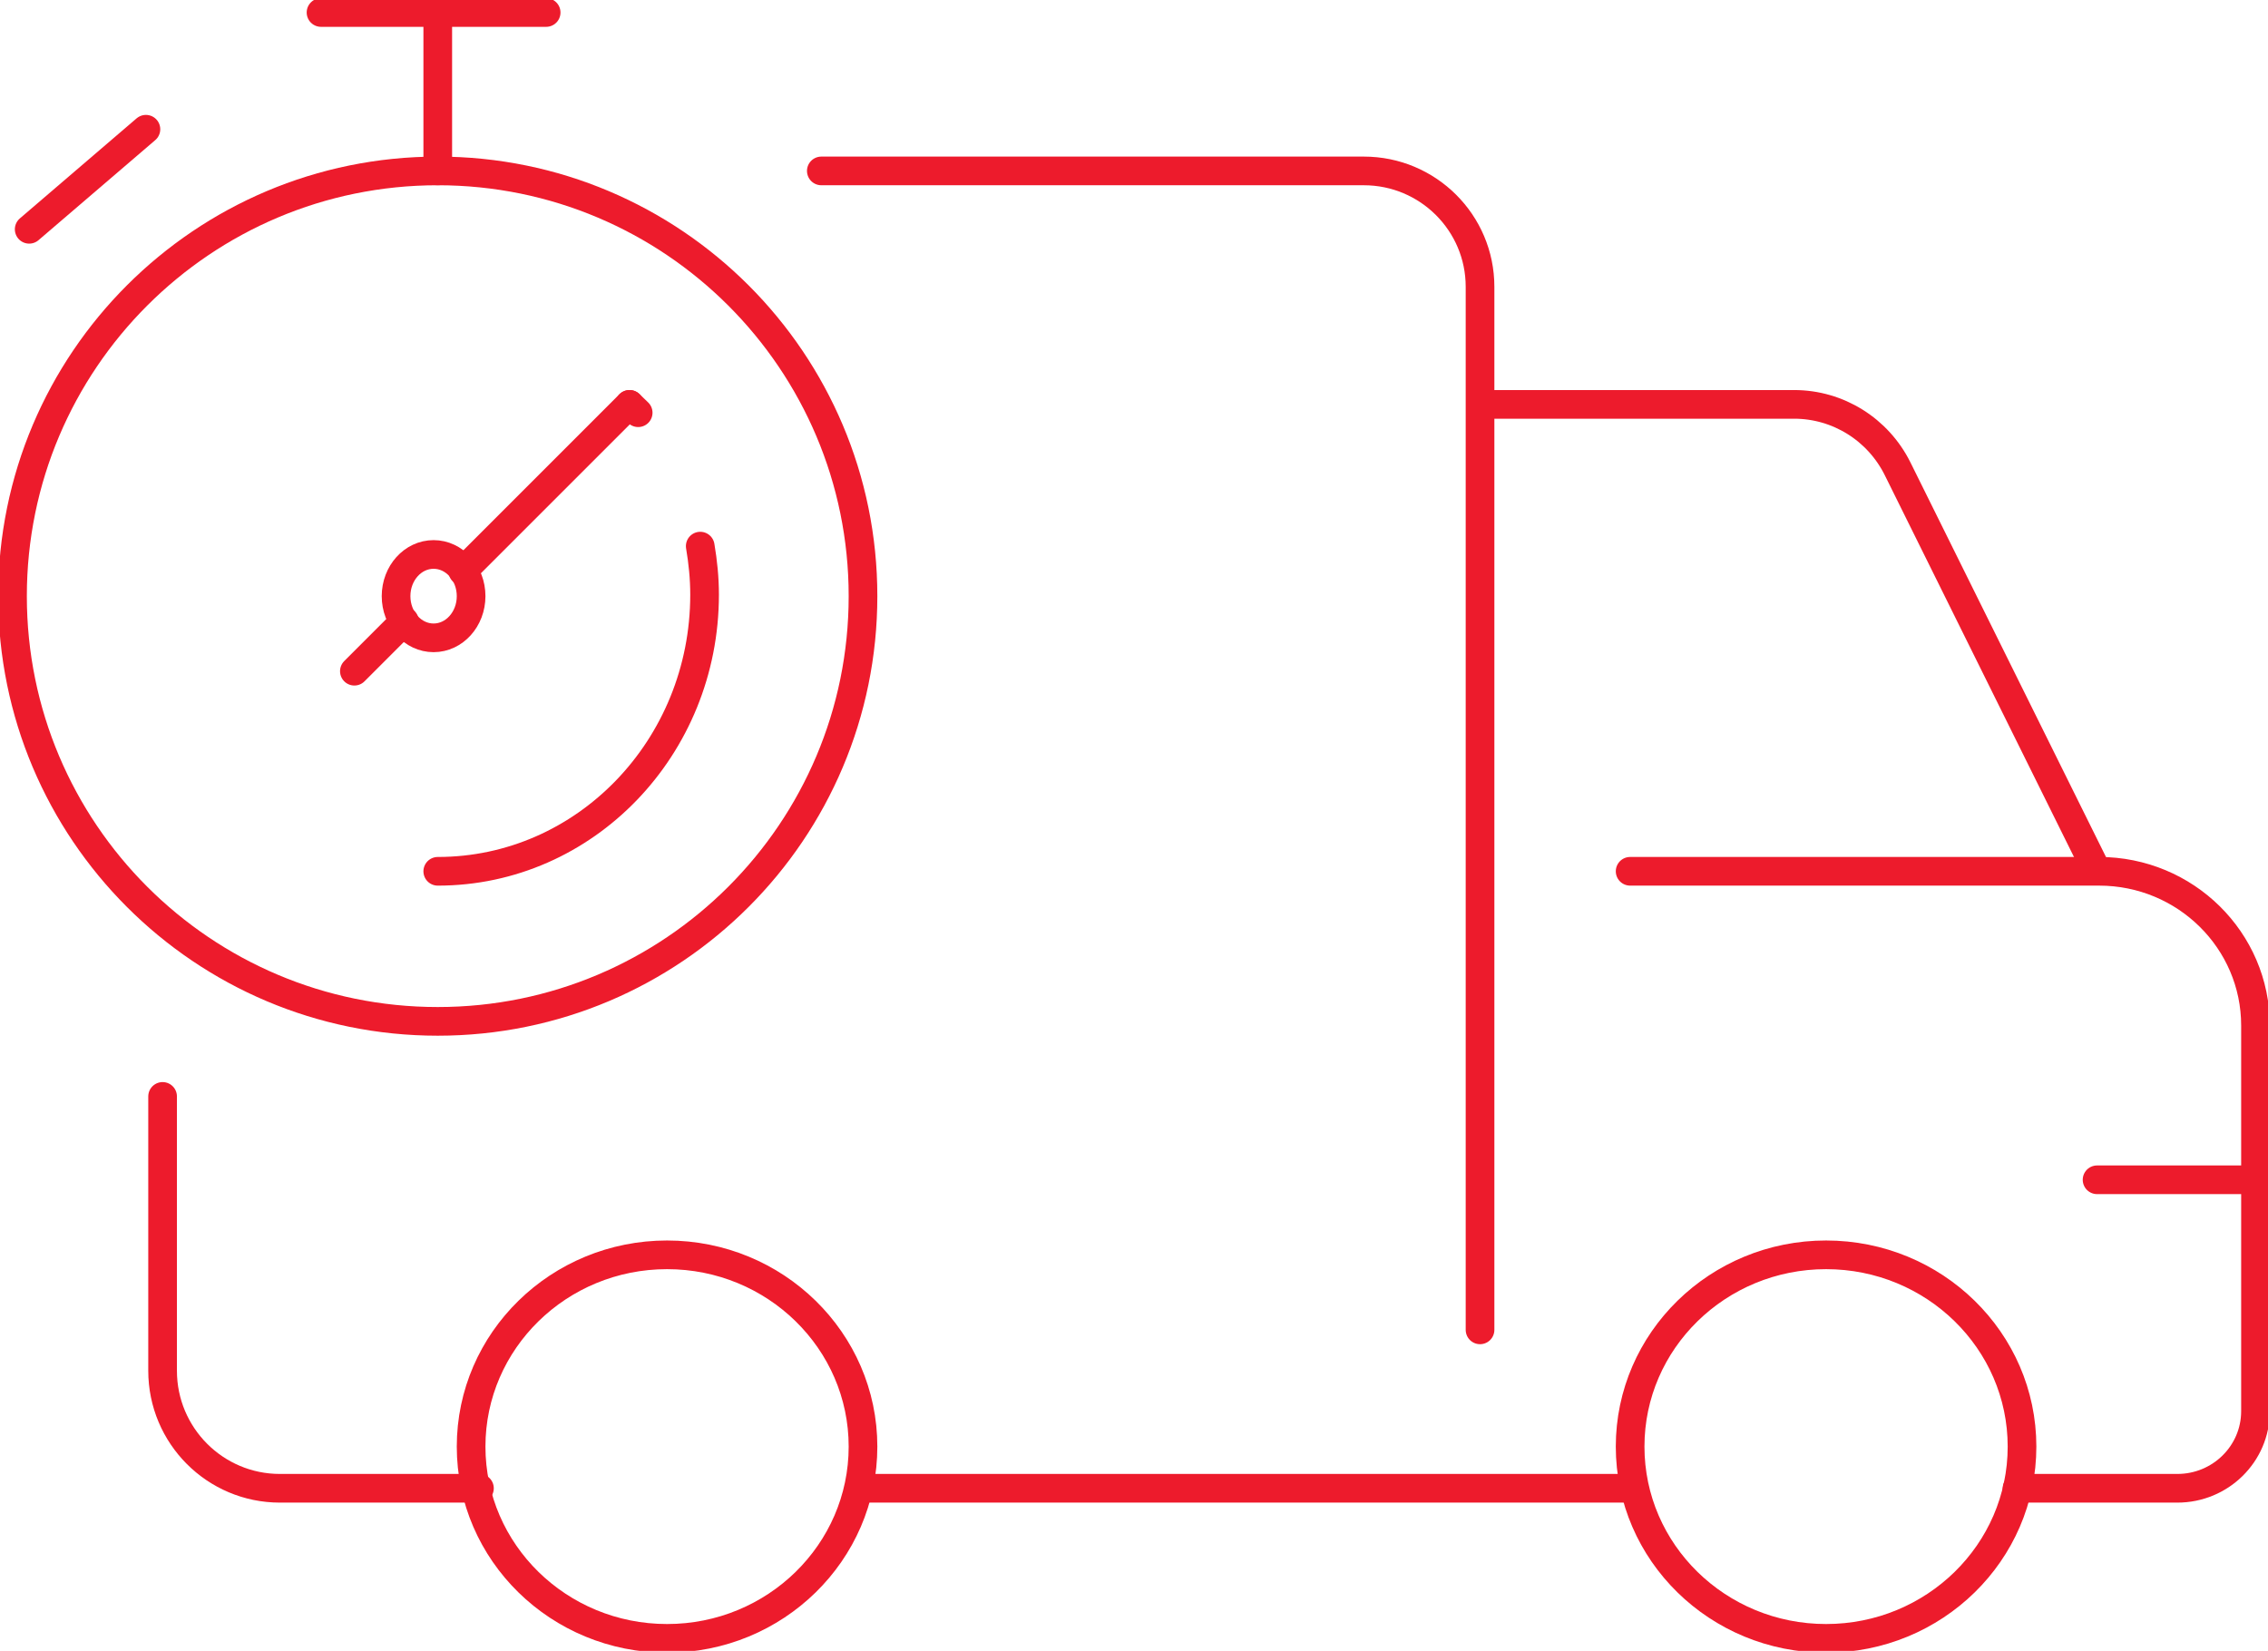
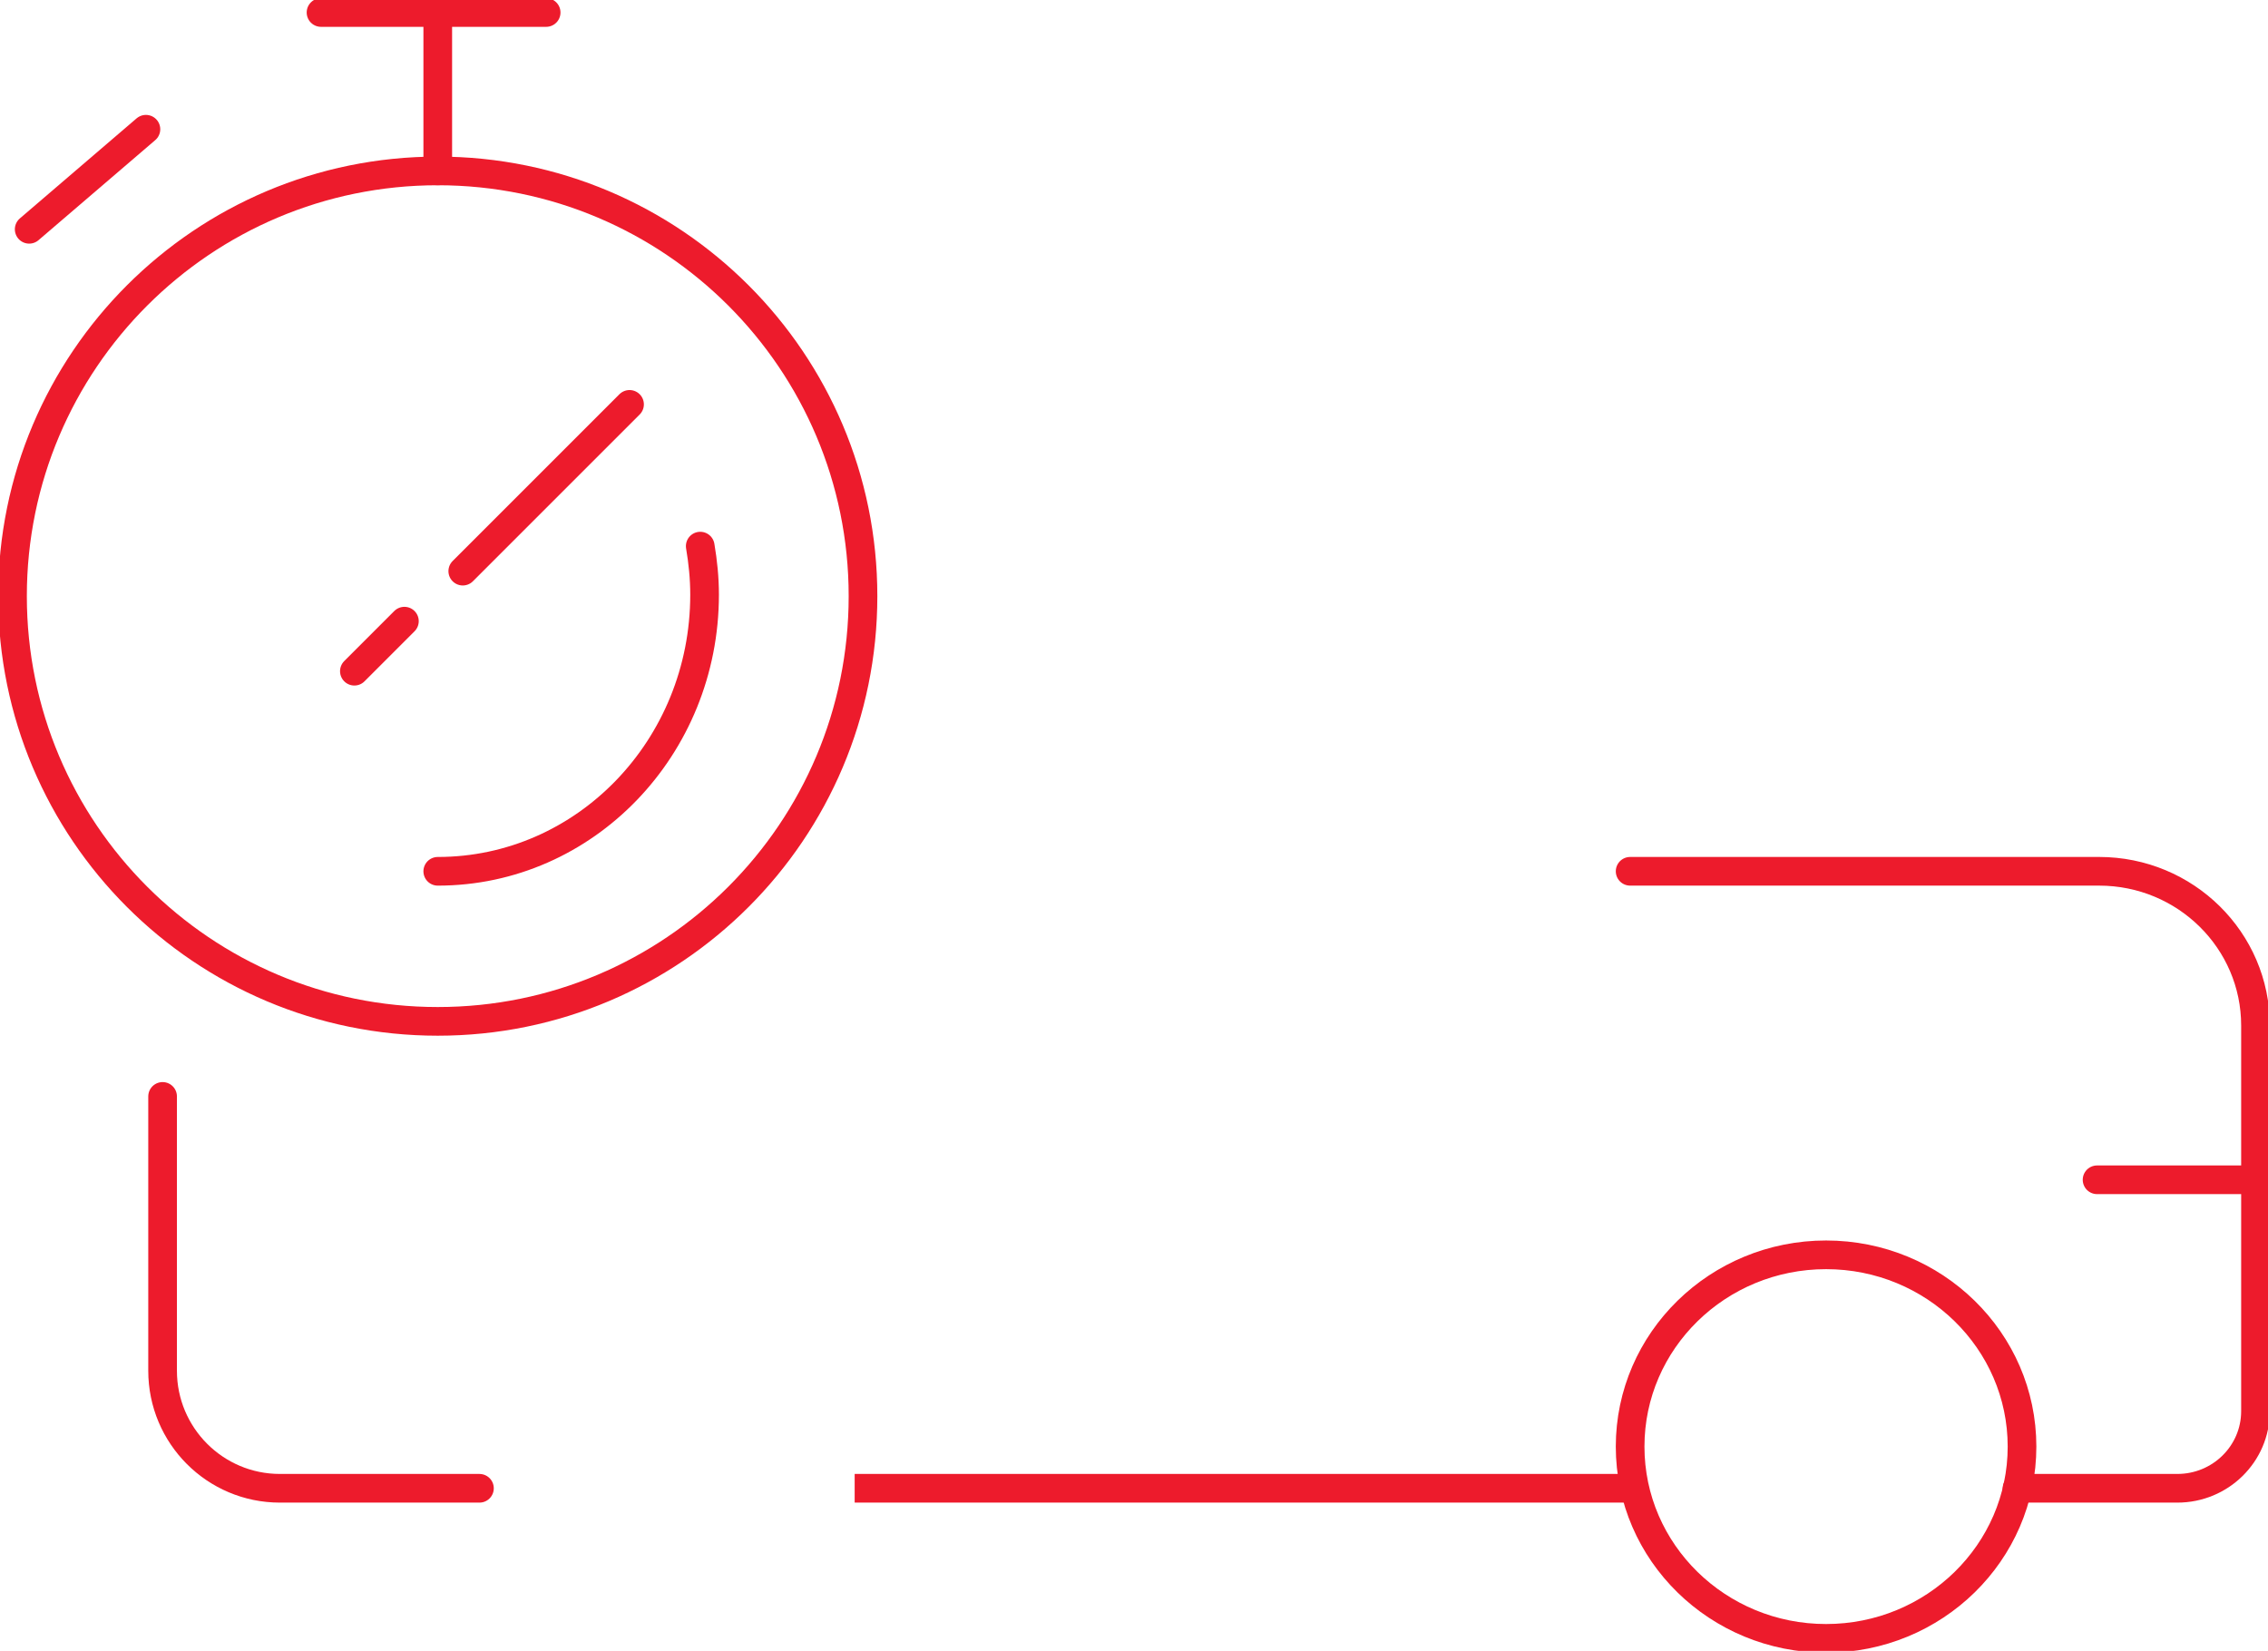
<svg xmlns="http://www.w3.org/2000/svg" width="272" height="198" xml:space="preserve" overflow="hidden">
  <g transform="translate(-221 -874)">
-     <path d="M324.5 1047.5C324.5 1060.2 313.979 1070.5 301 1070.5 288.021 1070.5 277.5 1060.2 277.5 1047.5 277.5 1034.8 288.021 1024.5 301 1024.5 313.979 1024.5 324.5 1034.8 324.5 1047.5Z" stroke="#ED1B2C" stroke-width="3.438" stroke-linejoin="round" stroke-miterlimit="10" fill="none" fill-rule="evenodd" />
    <path d="M463.5 1047.5C463.5 1060.2 452.979 1070.5 440 1070.5 427.021 1070.5 416.5 1060.2 416.5 1047.5 416.5 1034.8 427.021 1024.5 440 1024.5 452.979 1024.5 463.5 1034.8 463.5 1047.5Z" stroke="#ED1B2C" stroke-width="3.438" stroke-linejoin="round" stroke-miterlimit="10" fill="none" fill-rule="evenodd" />
    <path d="M472.5 1015.5 491.5 1015.5" stroke="#ED1B2C" stroke-width="3.438" stroke-linecap="round" stroke-linejoin="round" stroke-miterlimit="10" fill="none" fill-rule="evenodd" />
-     <path d="M472.5 978.5 472.5 978.5 448.584 930.237C446.235 925.496 441.429 922.5 436.175 922.5L398.5 922.5" stroke="#ED1B2C" stroke-width="3.438" stroke-linejoin="round" stroke-miterlimit="10" fill="none" fill-rule="evenodd" />
    <path d="M462.902 1052.5 482.125 1052.5C487.305 1052.5 491.5 1048.36 491.5 1043.25L491.5 997C491.5 986.783 483.105 978.5 472.75 978.5L416.5 978.5" stroke="#ED1B2C" stroke-width="3.438" stroke-linecap="round" stroke-linejoin="round" stroke-miterlimit="10" fill="none" fill-rule="evenodd" />
    <path d="M323.5 1052.5 417.5 1052.5" stroke="#ED1B2C" stroke-width="3.438" stroke-linejoin="round" stroke-miterlimit="10" fill="none" fill-rule="evenodd" />
-     <path d="M277.5 945.5C277.5 948.261 275.485 950.5 273 950.5 270.514 950.5 268.5 948.261 268.5 945.5 268.5 942.739 270.514 940.5 273 940.5 275.485 940.5 277.5 942.739 277.5 945.5Z" stroke="#ED1B2C" stroke-width="3.438" stroke-linecap="round" stroke-linejoin="round" stroke-miterlimit="10" fill="none" fill-rule="evenodd" />
    <path d="M259.5 875.5 286.5 875.5" stroke="#ED1B2C" stroke-width="3.438" stroke-linecap="round" stroke-linejoin="round" stroke-miterlimit="10" fill="none" fill-rule="evenodd" />
    <path d="M273.5 875.5 273.5 894.5" stroke="#ED1B2C" stroke-width="3.438" stroke-linecap="round" stroke-linejoin="round" stroke-miterlimit="10" fill="none" fill-rule="evenodd" />
    <path d="M324.5 945.5C324.5 973.667 301.667 996.5 273.5 996.5 245.333 996.5 222.5 973.667 222.5 945.5 222.5 917.333 245.333 894.5 273.5 894.5 301.667 894.5 324.5 917.333 324.5 945.5Z" stroke="#ED1B2C" stroke-width="3.438" stroke-linecap="round" stroke-linejoin="round" stroke-miterlimit="10" fill="none" fill-rule="evenodd" />
-     <path d="M297.536 923.5C297.178 923.178 296.857 922.821 296.5 922.5L297.536 923.5Z" stroke="#ED1B2C" stroke-width="3.438" stroke-linecap="round" stroke-linejoin="round" stroke-miterlimit="10" fill="none" fill-rule="evenodd" />
    <path d="M273.5 978.501C291.173 978.501 305.5 963.645 305.5 945.321 305.5 943.33 305.299 941.391 304.979 939.5" stroke="#ED1B2C" stroke-width="3.438" stroke-linecap="round" stroke-linejoin="round" stroke-miterlimit="10" fill="none" fill-rule="evenodd" />
-     <path d="M398.5 1033.5 398.5 908.4C398.5 900.722 392.259 894.5 384.559 894.5L319.5 894.5" stroke="#ED1B2C" stroke-width="3.438" stroke-linecap="round" stroke-linejoin="round" stroke-miterlimit="10" fill="none" fill-rule="evenodd" />
    <path d="M224.5 901.501 238.501 889.5" stroke="#ED1B2C" stroke-width="3.438" stroke-linecap="round" stroke-linejoin="round" stroke-miterlimit="10" fill="none" fill-rule="evenodd" />
    <path d="M263.5 954.501 269.5 948.5" stroke="#ED1B2C" stroke-width="3.438" stroke-linecap="round" stroke-linejoin="round" stroke-miterlimit="10" fill="none" fill-rule="evenodd" />
    <path d="M276.5 942.501 296.501 922.5" stroke="#ED1B2C" stroke-width="3.438" stroke-linecap="round" stroke-linejoin="round" stroke-miterlimit="10" fill="none" fill-rule="evenodd" />
    <path d="M240.5 1005.5 240.5 1038.4C240.5 1046.19 246.8 1052.5 254.572 1052.5L278.5 1052.5" stroke="#ED1B2C" stroke-width="3.438" stroke-linecap="round" stroke-linejoin="round" stroke-miterlimit="10" fill="none" fill-rule="evenodd" />
  </g>
</svg>